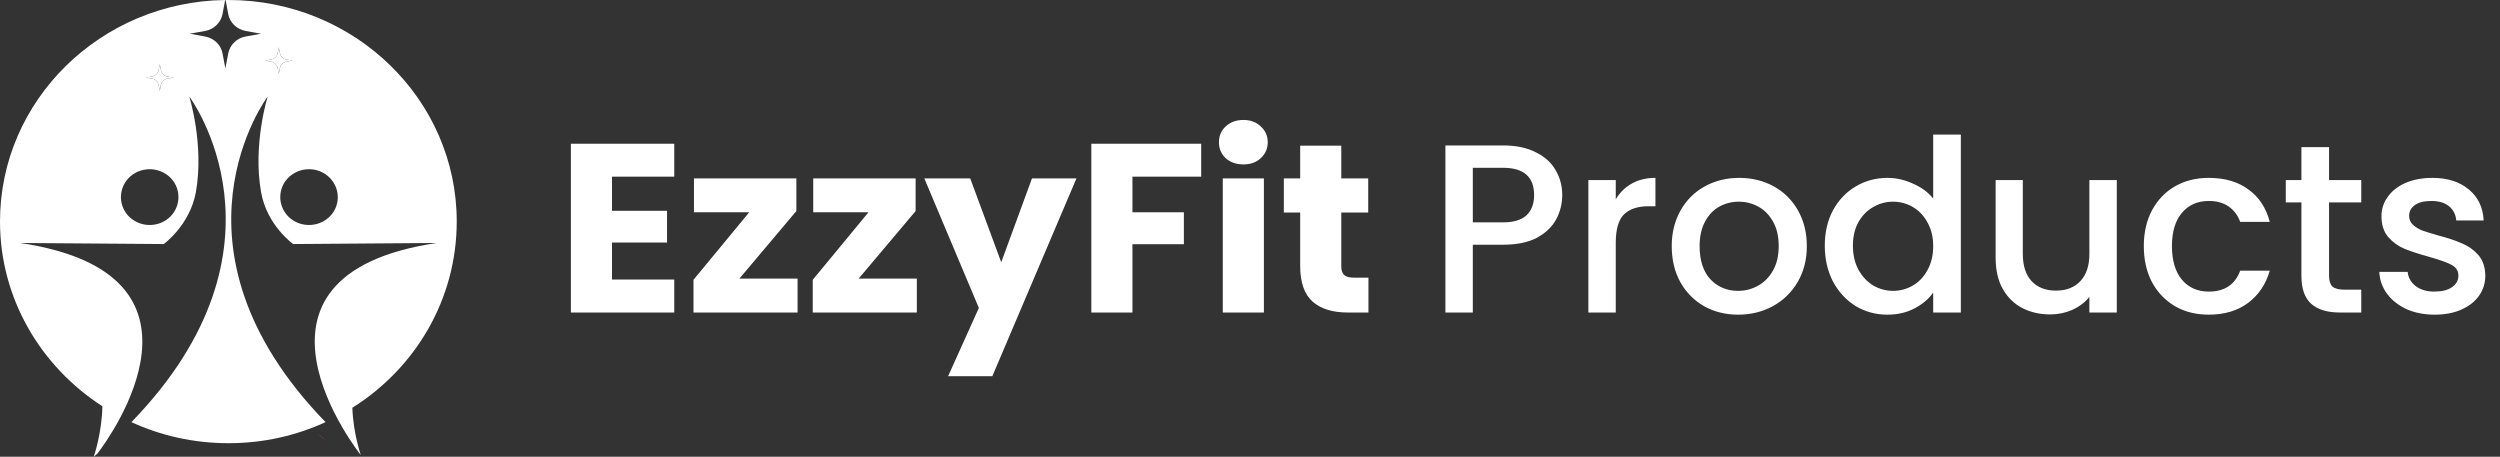
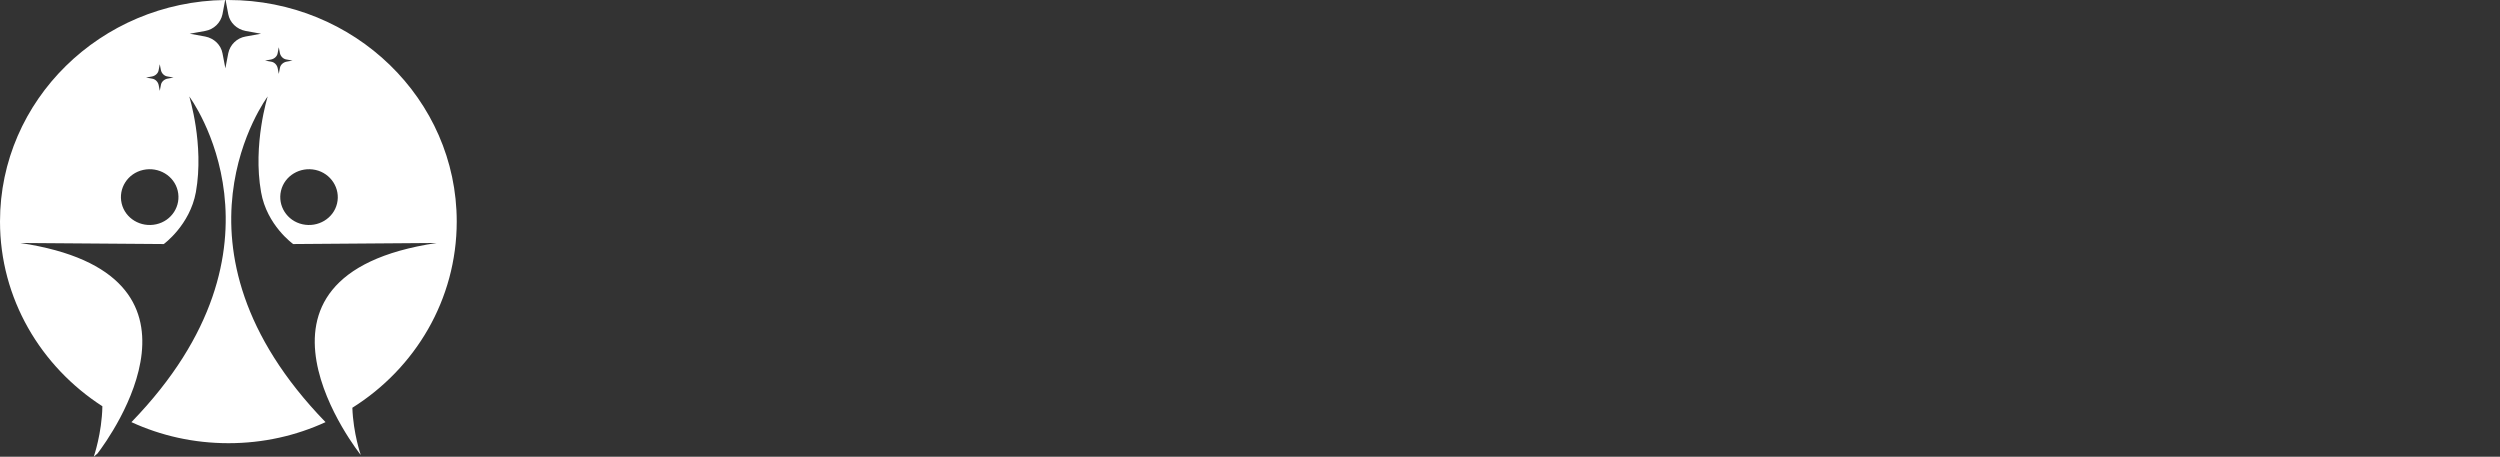
<svg xmlns="http://www.w3.org/2000/svg" width="208" height="38" viewBox="0 0 208 38" fill="none">
  <rect x="0" y="0" width="208" height="38" fill="#333333" stroke="none" />
-   <path d="M27.14 36.676C26.9 36.462 26.661 36.247 26.421 36.051C26.642 36.265 26.882 36.48 27.14 36.676Z" fill="url(#paint0_radial_98_3379)" />
  <path d="M38 18.428C38 8.258 29.482 5.45469e-06 18.991 5.45469e-06C18.917 5.45469e-06 18.843 5.45469e-06 18.77 5.45469e-06L18.991 1.18C19.12 1.877 19.691 2.431 20.429 2.574L21.72 2.806L20.429 3.039C19.71 3.164 19.138 3.718 18.991 4.433L18.751 5.684L18.511 4.433C18.382 3.736 17.811 3.182 17.073 3.039L15.783 2.806L17.073 2.574C17.792 2.449 18.364 1.895 18.511 1.18L18.733 5.45469e-06C8.371 0.143 0 8.347 0 18.428C0 24.845 3.393 30.493 8.518 33.8C8.481 36.052 7.799 38 7.799 38C7.91 37.911 8.002 37.821 8.113 37.732C9.219 36.284 18.954 22.789 1.678 20.215L13.625 20.305C13.625 20.305 15.801 18.732 16.299 15.979C17 12.011 15.746 8.025 15.746 8.025C15.746 8.025 25.112 20.501 10.934 35.122C13.386 36.248 16.114 36.874 19.009 36.874C21.904 36.874 24.633 36.248 27.085 35.122C12.906 20.501 22.273 8.025 22.273 8.025C22.273 8.025 21.019 12.011 21.72 15.979C22.199 18.75 24.393 20.305 24.393 20.305L36.341 20.215C18.087 22.932 30.017 37.857 30.017 37.857C30.017 37.857 29.39 36.07 29.316 33.925C34.534 30.654 38 24.934 38 18.428ZM12.648 6.363C12.925 6.31 13.165 6.095 13.201 5.827L13.293 5.344L13.386 5.827C13.441 6.095 13.662 6.327 13.939 6.363L14.437 6.452L13.939 6.542C13.662 6.596 13.423 6.81 13.386 7.078L13.293 7.561L13.201 7.078C13.146 6.81 12.925 6.578 12.648 6.542L12.15 6.452L12.648 6.363ZM12.998 18.66C11.708 18.946 10.417 18.178 10.122 16.927C9.827 15.675 10.62 14.424 11.911 14.138C13.201 13.852 14.492 14.621 14.787 15.872C15.082 17.123 14.289 18.374 12.998 18.66ZM23.195 6.149L23.102 5.666C23.047 5.398 22.826 5.166 22.549 5.13L22.051 5.04L22.549 4.951C22.826 4.897 23.066 4.683 23.102 4.415L23.195 3.932L23.287 4.415C23.342 4.683 23.563 4.915 23.84 4.951L24.338 5.04L23.84 5.13C23.563 5.183 23.324 5.398 23.287 5.666L23.195 6.149ZM28.044 16.927C27.749 18.178 26.458 18.946 25.167 18.66C23.877 18.374 23.084 17.123 23.379 15.872C23.674 14.621 24.965 13.852 26.255 14.138C27.527 14.424 28.339 15.675 28.044 16.927Z" fill="white" />
-   <path d="M23.195 6.149L23.102 5.666C23.047 5.398 22.826 5.166 22.549 5.13L22.051 5.04L22.549 4.951C22.826 4.897 23.066 4.683 23.102 4.415L23.195 3.932L23.287 4.415C23.342 4.683 23.563 4.915 23.84 4.951L24.338 5.04L23.84 5.13C23.563 5.183 23.324 5.398 23.287 5.666L23.195 6.149Z" fill="white" />
-   <path d="M12.648 6.363C12.925 6.31 13.165 6.095 13.201 5.827L13.293 5.344L13.386 5.827C13.441 6.095 13.662 6.327 13.939 6.363L14.437 6.452L13.939 6.542C13.662 6.596 13.423 6.81 13.386 7.078L13.293 7.561L13.201 7.078C13.146 6.81 12.925 6.578 12.648 6.542L12.15 6.452L12.648 6.363Z" fill="white" />
-   <path d="M50.918 14.7V17.54H55.498V20.18H50.918V23.26H56.098V26H47.498V11.96H56.098V14.7H50.918ZM61.518 23.18H66.358V26H57.698V23.28L62.338 17.66H57.738V14.84H66.258V17.56L61.518 23.18ZM71.44 23.18H76.28V26H67.62V23.28L72.26 17.66H67.66V14.84H76.18V17.56L71.44 23.18ZM89.562 14.84L82.562 31.3H78.882L81.442 25.62L76.902 14.84H80.722L83.302 21.82L85.862 14.84H89.562ZM99.939 11.96V14.7H94.219V17.66H98.499V20.32H94.219V26H90.799V11.96H99.939ZM103.456 13.68C102.856 13.68 102.363 13.507 101.976 13.16C101.603 12.8 101.416 12.36 101.416 11.84C101.416 11.307 101.603 10.867 101.976 10.52C102.363 10.16 102.856 9.98 103.456 9.98C104.043 9.98 104.523 10.16 104.896 10.52C105.283 10.867 105.476 11.307 105.476 11.84C105.476 12.36 105.283 12.8 104.896 13.16C104.523 13.507 104.043 13.68 103.456 13.68ZM105.156 14.84V26H101.736V14.84H105.156ZM113.855 23.1V26H112.115C110.875 26 109.908 25.7 109.215 25.1C108.521 24.487 108.175 23.493 108.175 22.12V17.68H106.815V14.84H108.175V12.12H111.595V14.84H113.835V17.68H111.595V22.16C111.595 22.493 111.675 22.733 111.835 22.88C111.995 23.027 112.261 23.1 112.635 23.1H113.855ZM129.978 16.24C129.978 16.947 129.811 17.613 129.478 18.24C129.144 18.867 128.611 19.38 127.878 19.78C127.144 20.167 126.204 20.36 125.058 20.36H122.538V26H120.258V12.1H125.058C126.124 12.1 127.024 12.287 127.758 12.66C128.504 13.02 129.058 13.513 129.418 14.14C129.791 14.767 129.978 15.467 129.978 16.24ZM125.058 18.5C125.924 18.5 126.571 18.307 126.998 17.92C127.424 17.52 127.638 16.96 127.638 16.24C127.638 14.72 126.778 13.96 125.058 13.96H122.538V18.5H125.058ZM134.432 16.58C134.766 16.02 135.206 15.587 135.752 15.28C136.312 14.96 136.972 14.8 137.732 14.8V17.16H137.152C136.259 17.16 135.579 17.387 135.112 17.84C134.659 18.293 134.432 19.08 134.432 20.2V26H132.152V14.98H134.432V16.58ZM144.608 26.18C143.568 26.18 142.628 25.947 141.788 25.48C140.948 25 140.288 24.333 139.808 23.48C139.328 22.613 139.088 21.613 139.088 20.48C139.088 19.36 139.335 18.367 139.828 17.5C140.321 16.633 140.995 15.967 141.848 15.5C142.701 15.033 143.655 14.8 144.708 14.8C145.761 14.8 146.715 15.033 147.568 15.5C148.421 15.967 149.095 16.633 149.588 17.5C150.081 18.367 150.328 19.36 150.328 20.48C150.328 21.6 150.075 22.593 149.568 23.46C149.061 24.327 148.368 25 147.488 25.48C146.621 25.947 145.661 26.18 144.608 26.18ZM144.608 24.2C145.195 24.2 145.741 24.06 146.248 23.78C146.768 23.5 147.188 23.08 147.508 22.52C147.828 21.96 147.988 21.28 147.988 20.48C147.988 19.68 147.835 19.007 147.528 18.46C147.221 17.9 146.815 17.48 146.308 17.2C145.801 16.92 145.255 16.78 144.668 16.78C144.081 16.78 143.535 16.92 143.028 17.2C142.535 17.48 142.141 17.9 141.848 18.46C141.555 19.007 141.408 19.68 141.408 20.48C141.408 21.667 141.708 22.587 142.308 23.24C142.921 23.88 143.688 24.2 144.608 24.2ZM151.822 20.44C151.822 19.333 152.049 18.353 152.502 17.5C152.969 16.647 153.595 15.987 154.382 15.52C155.182 15.04 156.069 14.8 157.042 14.8C157.762 14.8 158.469 14.96 159.162 15.28C159.869 15.587 160.429 16 160.842 16.52V11.2H163.142V26H160.842V24.34C160.469 24.873 159.949 25.313 159.282 25.66C158.629 26.007 157.875 26.18 157.022 26.18C156.062 26.18 155.182 25.94 154.382 25.46C153.595 24.967 152.969 24.287 152.502 23.42C152.049 22.54 151.822 21.547 151.822 20.44ZM160.842 20.48C160.842 19.72 160.682 19.06 160.362 18.5C160.055 17.94 159.649 17.513 159.142 17.22C158.635 16.927 158.089 16.78 157.502 16.78C156.915 16.78 156.369 16.927 155.862 17.22C155.355 17.5 154.942 17.92 154.622 18.48C154.315 19.027 154.162 19.68 154.162 20.44C154.162 21.2 154.315 21.867 154.622 22.44C154.942 23.013 155.355 23.453 155.862 23.76C156.382 24.053 156.929 24.2 157.502 24.2C158.089 24.2 158.635 24.053 159.142 23.76C159.649 23.467 160.055 23.04 160.362 22.48C160.682 21.907 160.842 21.24 160.842 20.48ZM176.117 14.98V26H173.837V24.7C173.477 25.153 173.003 25.513 172.417 25.78C171.843 26.033 171.23 26.16 170.577 26.16C169.71 26.16 168.93 25.98 168.237 25.62C167.557 25.26 167.017 24.727 166.617 24.02C166.23 23.313 166.037 22.46 166.037 21.46V14.98H168.297V21.12C168.297 22.107 168.543 22.867 169.037 23.4C169.53 23.92 170.203 24.18 171.057 24.18C171.91 24.18 172.583 23.92 173.077 23.4C173.583 22.867 173.837 22.107 173.837 21.12V14.98H176.117ZM178.365 20.48C178.365 19.347 178.592 18.353 179.045 17.5C179.512 16.633 180.152 15.967 180.965 15.5C181.778 15.033 182.712 14.8 183.765 14.8C185.098 14.8 186.198 15.12 187.065 15.76C187.945 16.387 188.538 17.287 188.845 18.46H186.385C186.185 17.913 185.865 17.487 185.425 17.18C184.985 16.873 184.432 16.72 183.765 16.72C182.832 16.72 182.085 17.053 181.525 17.72C180.978 18.373 180.705 19.293 180.705 20.48C180.705 21.667 180.978 22.593 181.525 23.26C182.085 23.927 182.832 24.26 183.765 24.26C185.085 24.26 185.958 23.68 186.385 22.52H188.845C188.525 23.64 187.925 24.533 187.045 25.2C186.165 25.853 185.072 26.18 183.765 26.18C182.712 26.18 181.778 25.947 180.965 25.48C180.152 25 179.512 24.333 179.045 23.48C178.592 22.613 178.365 21.613 178.365 20.48ZM193.777 16.84V22.94C193.777 23.353 193.871 23.653 194.057 23.84C194.257 24.013 194.591 24.1 195.057 24.1H196.457V26H194.657C193.631 26 192.844 25.76 192.297 25.28C191.751 24.8 191.477 24.02 191.477 22.94V16.84H190.177V14.98H191.477V12.24H193.777V14.98H196.457V16.84H193.777ZM202.559 26.18C201.692 26.18 200.912 26.027 200.219 25.72C199.539 25.4 198.999 24.973 198.599 24.44C198.199 23.893 197.985 23.287 197.959 22.62H200.319C200.359 23.087 200.579 23.48 200.979 23.8C201.392 24.107 201.905 24.26 202.519 24.26C203.159 24.26 203.652 24.14 203.999 23.9C204.359 23.647 204.539 23.327 204.539 22.94C204.539 22.527 204.339 22.22 203.939 22.02C203.552 21.82 202.932 21.6 202.079 21.36C201.252 21.133 200.579 20.913 200.059 20.7C199.539 20.487 199.085 20.16 198.699 19.72C198.325 19.28 198.139 18.7 198.139 17.98C198.139 17.393 198.312 16.86 198.659 16.38C199.005 15.887 199.499 15.5 200.139 15.22C200.792 14.94 201.539 14.8 202.379 14.8C203.632 14.8 204.639 15.12 205.399 15.76C206.172 16.387 206.585 17.247 206.639 18.34H204.359C204.319 17.847 204.119 17.453 203.759 17.16C203.399 16.867 202.912 16.72 202.299 16.72C201.699 16.72 201.239 16.833 200.919 17.06C200.599 17.287 200.439 17.587 200.439 17.96C200.439 18.253 200.545 18.5 200.759 18.7C200.972 18.9 201.232 19.06 201.539 19.18C201.845 19.287 202.299 19.427 202.899 19.6C203.699 19.813 204.352 20.033 204.859 20.26C205.379 20.473 205.825 20.793 206.199 21.22C206.572 21.647 206.765 22.213 206.779 22.92C206.779 23.547 206.605 24.107 206.259 24.6C205.912 25.093 205.419 25.48 204.779 25.76C204.152 26.04 203.412 26.18 202.559 26.18Z" fill="white" />
  <defs>
    <radialGradient id="paint0_radial_98_3379" cx="0" cy="0" r="1" gradientUnits="userSpaceOnUse" gradientTransform="translate(17.333 -0.208) scale(50.226 48.691)">
      <stop stop-color="#F0A321" />
      <stop offset="1" stop-color="#F0582E" />
    </radialGradient>
  </defs>
</svg>